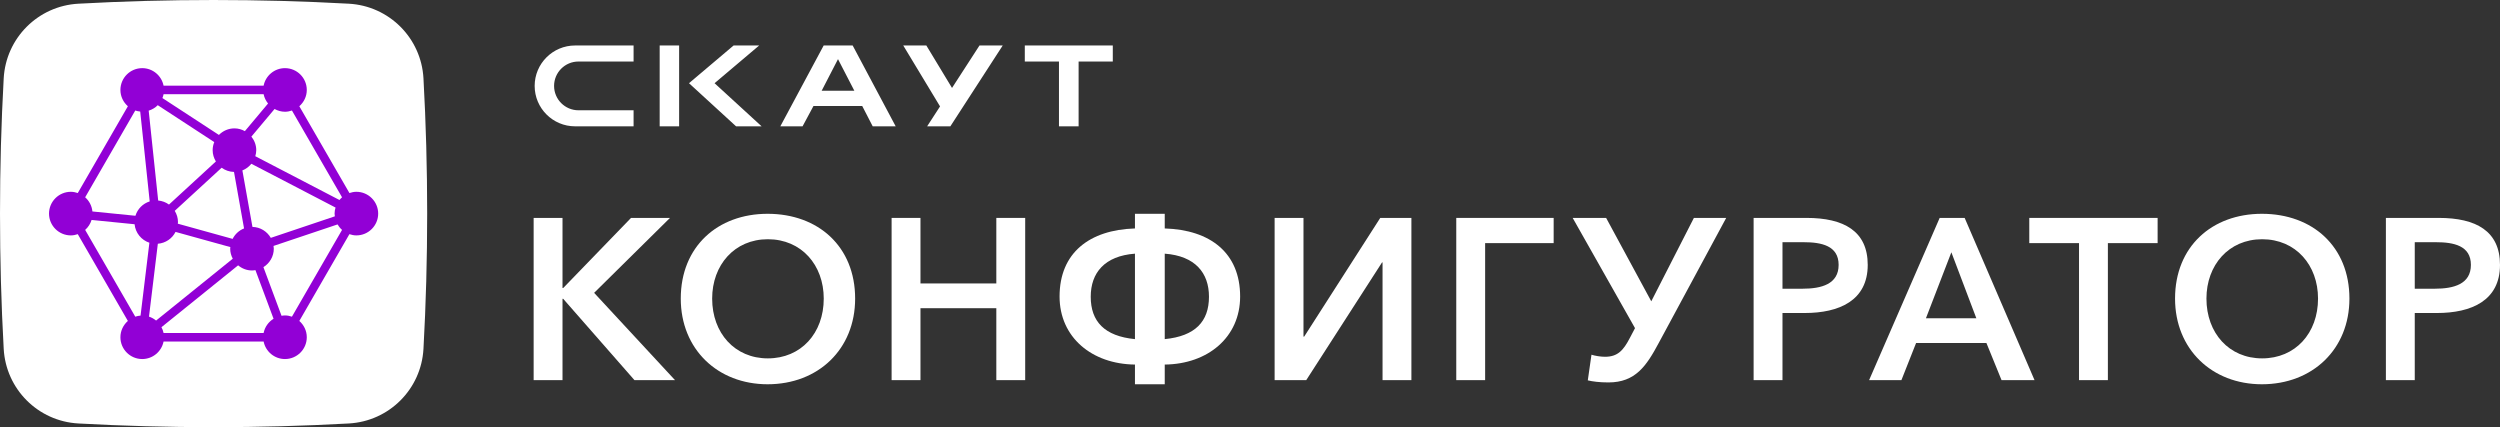
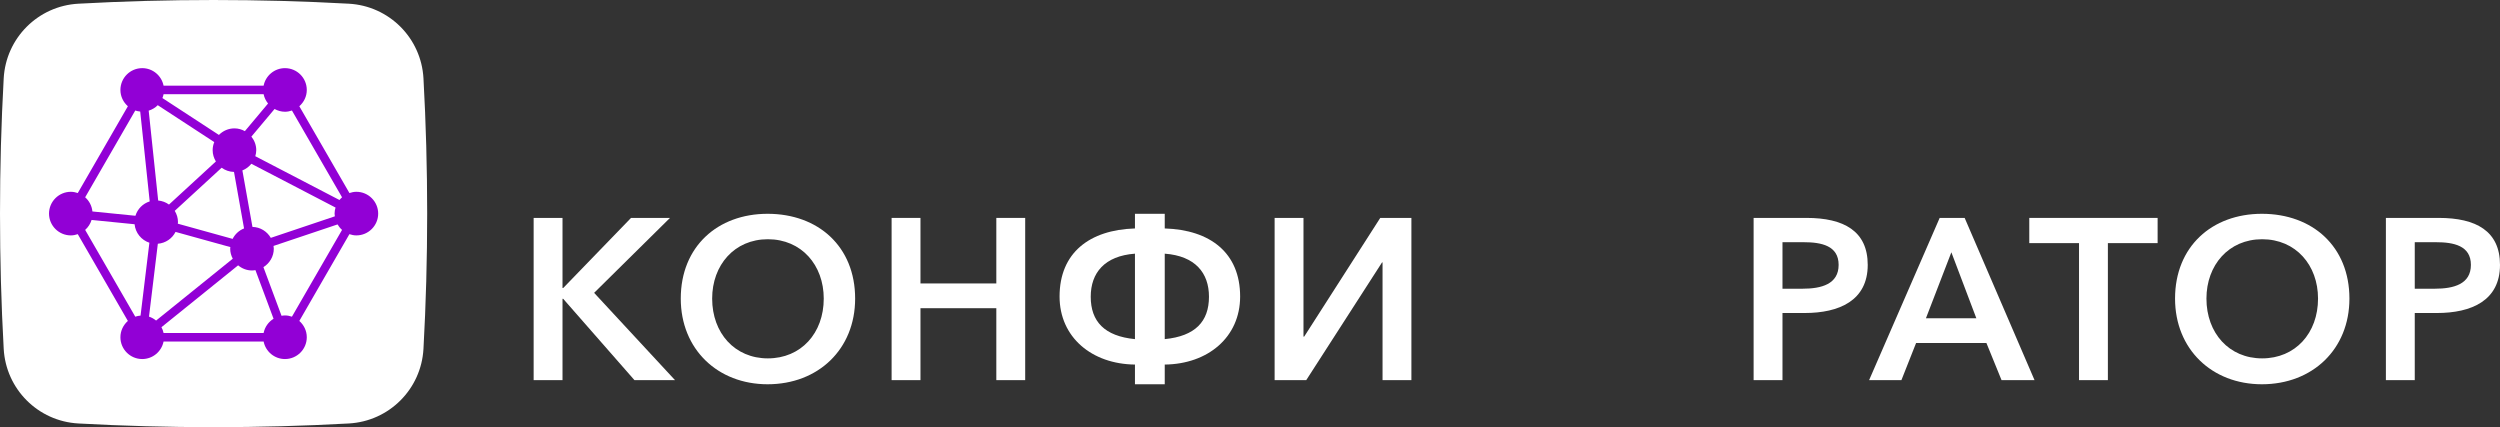
<svg xmlns="http://www.w3.org/2000/svg" viewBox="0 0 185.236 31.651" fill="none">
  <rect x="0" y="0" width="185.236" height="31.651" fill="#333333" stroke="none" />
  <path d="M31.377 5.808C31.213 2.818 28.834 0.438 25.843 0.274C19.196 -0.091 12.455 -0.091 5.808 0.274C2.818 0.438 0.438 2.818 0.274 5.808C-0.091 12.455 -0.091 19.196 0.274 25.843C0.438 28.834 2.818 31.213 5.808 31.377C9.132 31.56 12.479 31.651 15.826 31.651C19.172 31.651 22.519 31.56 25.843 31.377C28.834 31.213 31.213 28.834 31.377 25.843C31.743 19.196 31.743 12.455 31.377 5.808Z" fill="white" />
  <path d="M39.54 16.146H41.679V21.341H41.73L46.756 16.146H49.642L44.022 21.698L50.015 28.166H47.01L41.73 22.14H41.679V28.166H39.54V16.146Z" fill="white" />
  <path d="M56.875 15.841C60.628 15.841 63.361 18.269 63.361 22.123C63.361 25.875 60.628 28.472 56.875 28.472C53.175 28.472 50.441 25.875 50.441 22.123C50.441 18.269 53.175 15.841 56.875 15.841ZM56.893 26.554C59.355 26.554 61.035 24.686 61.035 22.123C61.035 19.644 59.388 17.726 56.893 17.726C54.414 17.726 52.767 19.644 52.767 22.123C52.767 24.686 54.448 26.554 56.893 26.554Z" fill="white" />
  <path d="M66.063 16.146H68.202V21.002H73.822V16.146H75.961V28.166H73.822V22.836H68.202V28.166H66.063V16.146Z" fill="white" />
  <path d="M84.094 27.012C80.902 26.978 78.508 24.992 78.508 21.97C78.508 18.727 80.732 17.029 84.094 16.927V15.841H86.301V16.927C89.663 17.029 91.887 18.727 91.887 21.97C91.887 24.992 89.493 26.978 86.301 27.012V28.472H84.094V27.012ZM84.094 18.795C81.836 18.965 80.817 20.221 80.817 21.987C80.817 23.82 81.836 24.907 84.094 25.127V18.795ZM89.578 21.987C89.578 20.221 88.559 18.965 86.301 18.795V25.127C88.559 24.907 89.578 23.82 89.578 21.987Z" fill="white" />
  <path d="M94.442 16.146H96.581V24.941H96.632L102.269 16.146H104.577V28.166H102.439V19.44H102.404L96.785 28.166H94.442V16.146Z" fill="white" />
-   <path d="M107.901 16.146H115.117V18.014H110.04V28.166H107.901V16.146Z" fill="white" />
-   <path d="M117.647 28.183L117.919 26.282C118.191 26.367 118.598 26.435 118.92 26.435C119.854 26.435 120.279 25.976 120.771 25.025L121.145 24.313L116.526 16.146H119.005L122.35 22.326L125.508 16.146H127.902L122.91 25.399C121.994 27.114 121.178 28.336 119.175 28.336C118.513 28.336 118.004 28.268 117.647 28.183Z" fill="white" />
  <path d="M129.933 16.146H133.855C136.606 16.146 138.388 17.114 138.388 19.627C138.388 22.275 136.266 23.192 133.719 23.192H132.072V28.166H129.933V16.146ZM133.566 21.392C134.958 21.392 136.232 21.053 136.232 19.627C136.232 18.2 134.958 17.946 133.634 17.946H132.072V21.392H133.566Z" fill="white" />
  <path d="M143.719 16.146H145.57L150.748 28.166H148.303L147.183 25.416H141.971L140.884 28.166H138.49L143.719 16.146ZM146.436 23.582L144.585 18.693L142.701 23.582H146.436Z" fill="white" />
  <path d="M154.044 18.014H150.359V16.146H159.867V18.014H156.182V28.166H154.044V18.014Z" fill="white" />
  <path d="M167.593 15.841C171.346 15.841 174.079 18.269 174.079 22.123C174.079 25.875 171.346 28.472 167.593 28.472C163.892 28.472 161.159 25.875 161.159 22.123C161.159 18.269 163.892 15.841 167.593 15.841ZM167.611 26.554C170.073 26.554 171.753 24.686 171.753 22.123C171.753 19.644 170.106 17.726 167.611 17.726C165.132 17.726 163.485 19.644 163.485 22.123C163.485 24.686 165.166 26.554 167.611 26.554Z" fill="white" />
  <path d="M176.781 16.146H180.703C183.454 16.146 185.236 17.114 185.236 19.627C185.236 22.275 183.114 23.192 180.567 23.192H178.92V28.166H176.781V16.146ZM180.415 21.392C181.807 21.392 183.08 21.053 183.08 19.627C183.08 18.2 181.807 17.946 180.482 17.946H178.92V21.392H180.415Z" fill="white" />
  <path d="M26.406 14.211C26.224 14.211 26.053 14.248 25.891 14.303L22.178 7.872C22.514 7.576 22.731 7.147 22.731 6.665C22.731 5.774 22.007 5.049 21.116 5.049C20.333 5.049 19.68 5.609 19.532 6.349H12.12C11.973 5.609 11.32 5.049 10.537 5.049C9.646 5.049 8.922 5.774 8.922 6.665C8.922 7.147 9.139 7.576 9.475 7.872L5.763 14.303C5.6 14.248 5.429 14.211 5.248 14.211C4.357 14.211 3.632 14.936 3.632 15.826C3.632 16.717 4.357 17.442 5.248 17.442C5.429 17.442 5.6 17.405 5.763 17.35L9.475 23.78C9.139 24.076 8.922 24.505 8.922 24.988C8.922 25.878 9.646 26.603 10.537 26.603C11.32 26.603 11.973 26.043 12.12 25.304H19.533C19.68 26.043 20.333 26.603 21.116 26.603C22.007 26.603 22.731 25.878 22.731 24.988C22.731 24.505 22.514 24.076 22.178 23.78L25.89 17.35C26.053 17.405 26.224 17.442 26.406 17.442C27.296 17.442 28.021 16.717 28.021 15.826C28.021 14.936 27.296 14.211 26.406 14.211ZM19.532 24.672H12.12C12.09 24.519 12.033 24.378 11.962 24.244L17.643 19.66C17.923 19.894 18.279 20.04 18.671 20.04C18.758 20.04 18.843 20.028 18.926 20.015L20.269 23.618C19.895 23.85 19.621 24.226 19.532 24.672ZM19.861 7.669L18.143 9.717C17.913 9.59 17.652 9.512 17.372 9.512C16.921 9.512 16.513 9.699 16.22 9.998L12.034 7.265C12.071 7.174 12.101 7.079 12.12 6.981H19.533C19.584 7.239 19.702 7.471 19.861 7.669ZM17.236 17.7L13.175 16.574C13.178 16.535 13.187 16.497 13.187 16.457C13.187 16.15 13.097 15.866 12.947 15.622L16.423 12.428C16.681 12.617 16.996 12.732 17.338 12.739L18.083 16.925C17.714 17.07 17.414 17.348 17.236 17.7ZM11.689 7.794L15.875 10.527C15.8 10.713 15.756 10.915 15.756 11.127C15.756 11.434 15.847 11.718 15.996 11.963L12.521 15.157C12.292 14.989 12.018 14.885 11.72 14.857L11.017 8.199C11.274 8.118 11.505 7.982 11.689 7.794ZM11.695 18.06C12.27 18.016 12.758 17.673 13.007 17.183L17.068 18.308C17.065 18.348 17.056 18.385 17.056 18.425C17.056 18.695 17.129 18.945 17.246 19.169L11.565 23.752C11.411 23.624 11.235 23.525 11.04 23.46L11.695 18.06ZM18.705 16.813L17.959 12.628C18.223 12.524 18.449 12.352 18.624 12.134L24.861 15.378C24.819 15.522 24.79 15.67 24.79 15.826C24.79 15.896 24.802 15.962 24.81 16.029L20.065 17.624C19.791 17.149 19.288 16.826 18.705 16.813ZM25.344 14.618C25.274 14.68 25.211 14.746 25.153 14.819L18.916 11.574C18.958 11.431 18.987 11.283 18.987 11.127C18.987 10.746 18.848 10.399 18.626 10.123L20.344 8.075C20.575 8.201 20.835 8.28 21.116 8.28C21.297 8.28 21.468 8.243 21.631 8.188L25.344 14.618ZM10.022 8.188C10.139 8.228 10.262 8.253 10.389 8.265L11.092 14.923C10.586 15.082 10.191 15.479 10.035 15.987L6.847 15.668C6.806 15.251 6.609 14.882 6.31 14.619L10.022 8.188ZM6.31 17.034C6.531 16.839 6.696 16.586 6.785 16.297L9.972 16.615C10.036 17.259 10.474 17.788 11.069 17.985L10.414 23.385C10.278 23.395 10.147 23.422 10.022 23.464L6.31 17.034ZM21.631 23.464C21.468 23.409 21.297 23.372 21.116 23.372C21.028 23.372 20.944 23.384 20.86 23.398L19.518 19.794C19.977 19.509 20.287 19.004 20.287 18.425C20.287 18.356 20.275 18.289 20.266 18.222L25.011 16.628C25.1 16.781 25.211 16.918 25.344 17.034L21.631 23.464Z" fill="#9200D6" />
-   <path d="M82.452 3.37V4.56H79.919V9.361H78.464V4.56H75.932V3.37H82.452ZM63.178 3.37L66.366 9.361H64.663L63.885 7.852H60.275L59.465 9.361H57.817L61.03 3.37H63.178ZM63.301 6.721L62.091 4.381L60.913 6.66L60.88 6.721H63.301H63.301ZM70.539 6.516L68.637 3.37H66.926L69.652 7.884L68.695 9.361H70.416L74.296 3.37H72.575L70.539 6.516ZM56.25 3.37H54.356L51.051 6.165L54.54 9.361H56.433L52.945 6.165L56.25 3.37ZM48.878 9.361H50.319V5.987V3.37H48.878V9.361ZM43.754 3.37H43.409H42.86H42.61C40.959 3.37 39.615 4.714 39.615 6.365C39.615 8.017 40.959 9.36 42.61 9.36H42.86H43.754H44.004V9.361H46.945V8.171H44.004H43.754H42.86C41.864 8.171 41.054 7.361 41.054 6.365C41.054 5.369 41.864 4.559 42.86 4.559H43.409L46.945 4.559V3.37H44.004H43.754Z" fill="white" />
</svg>